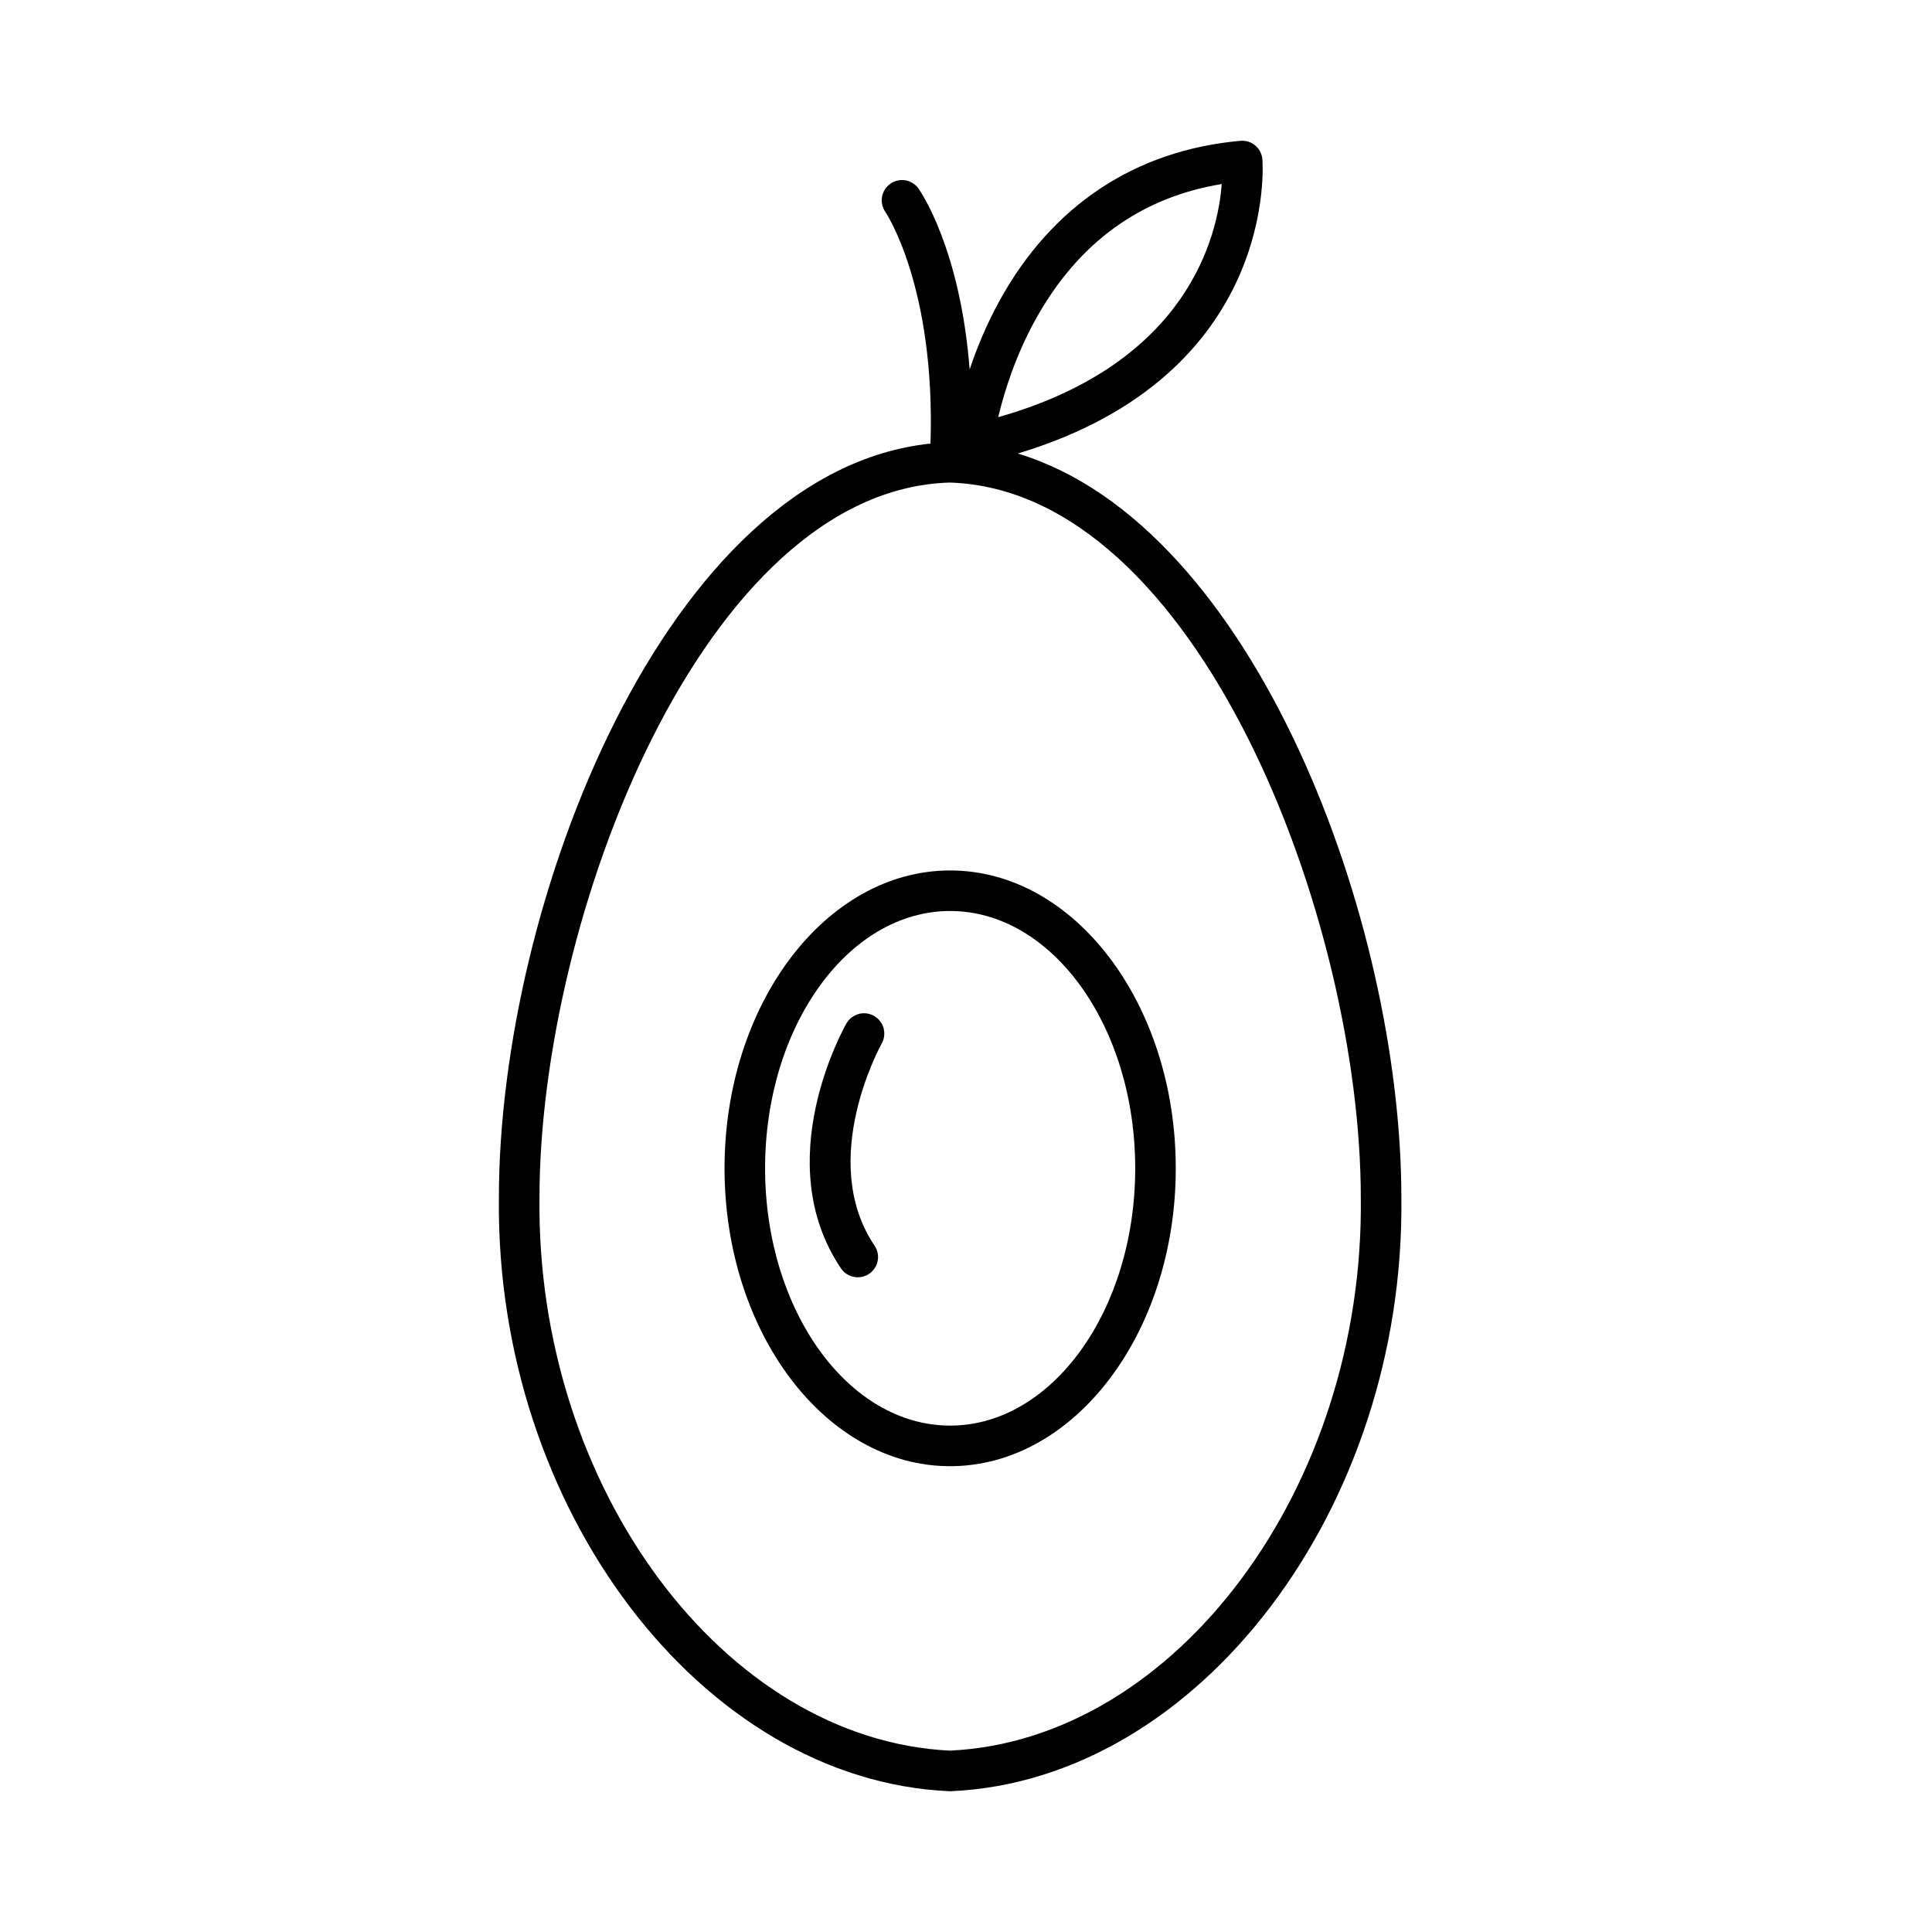
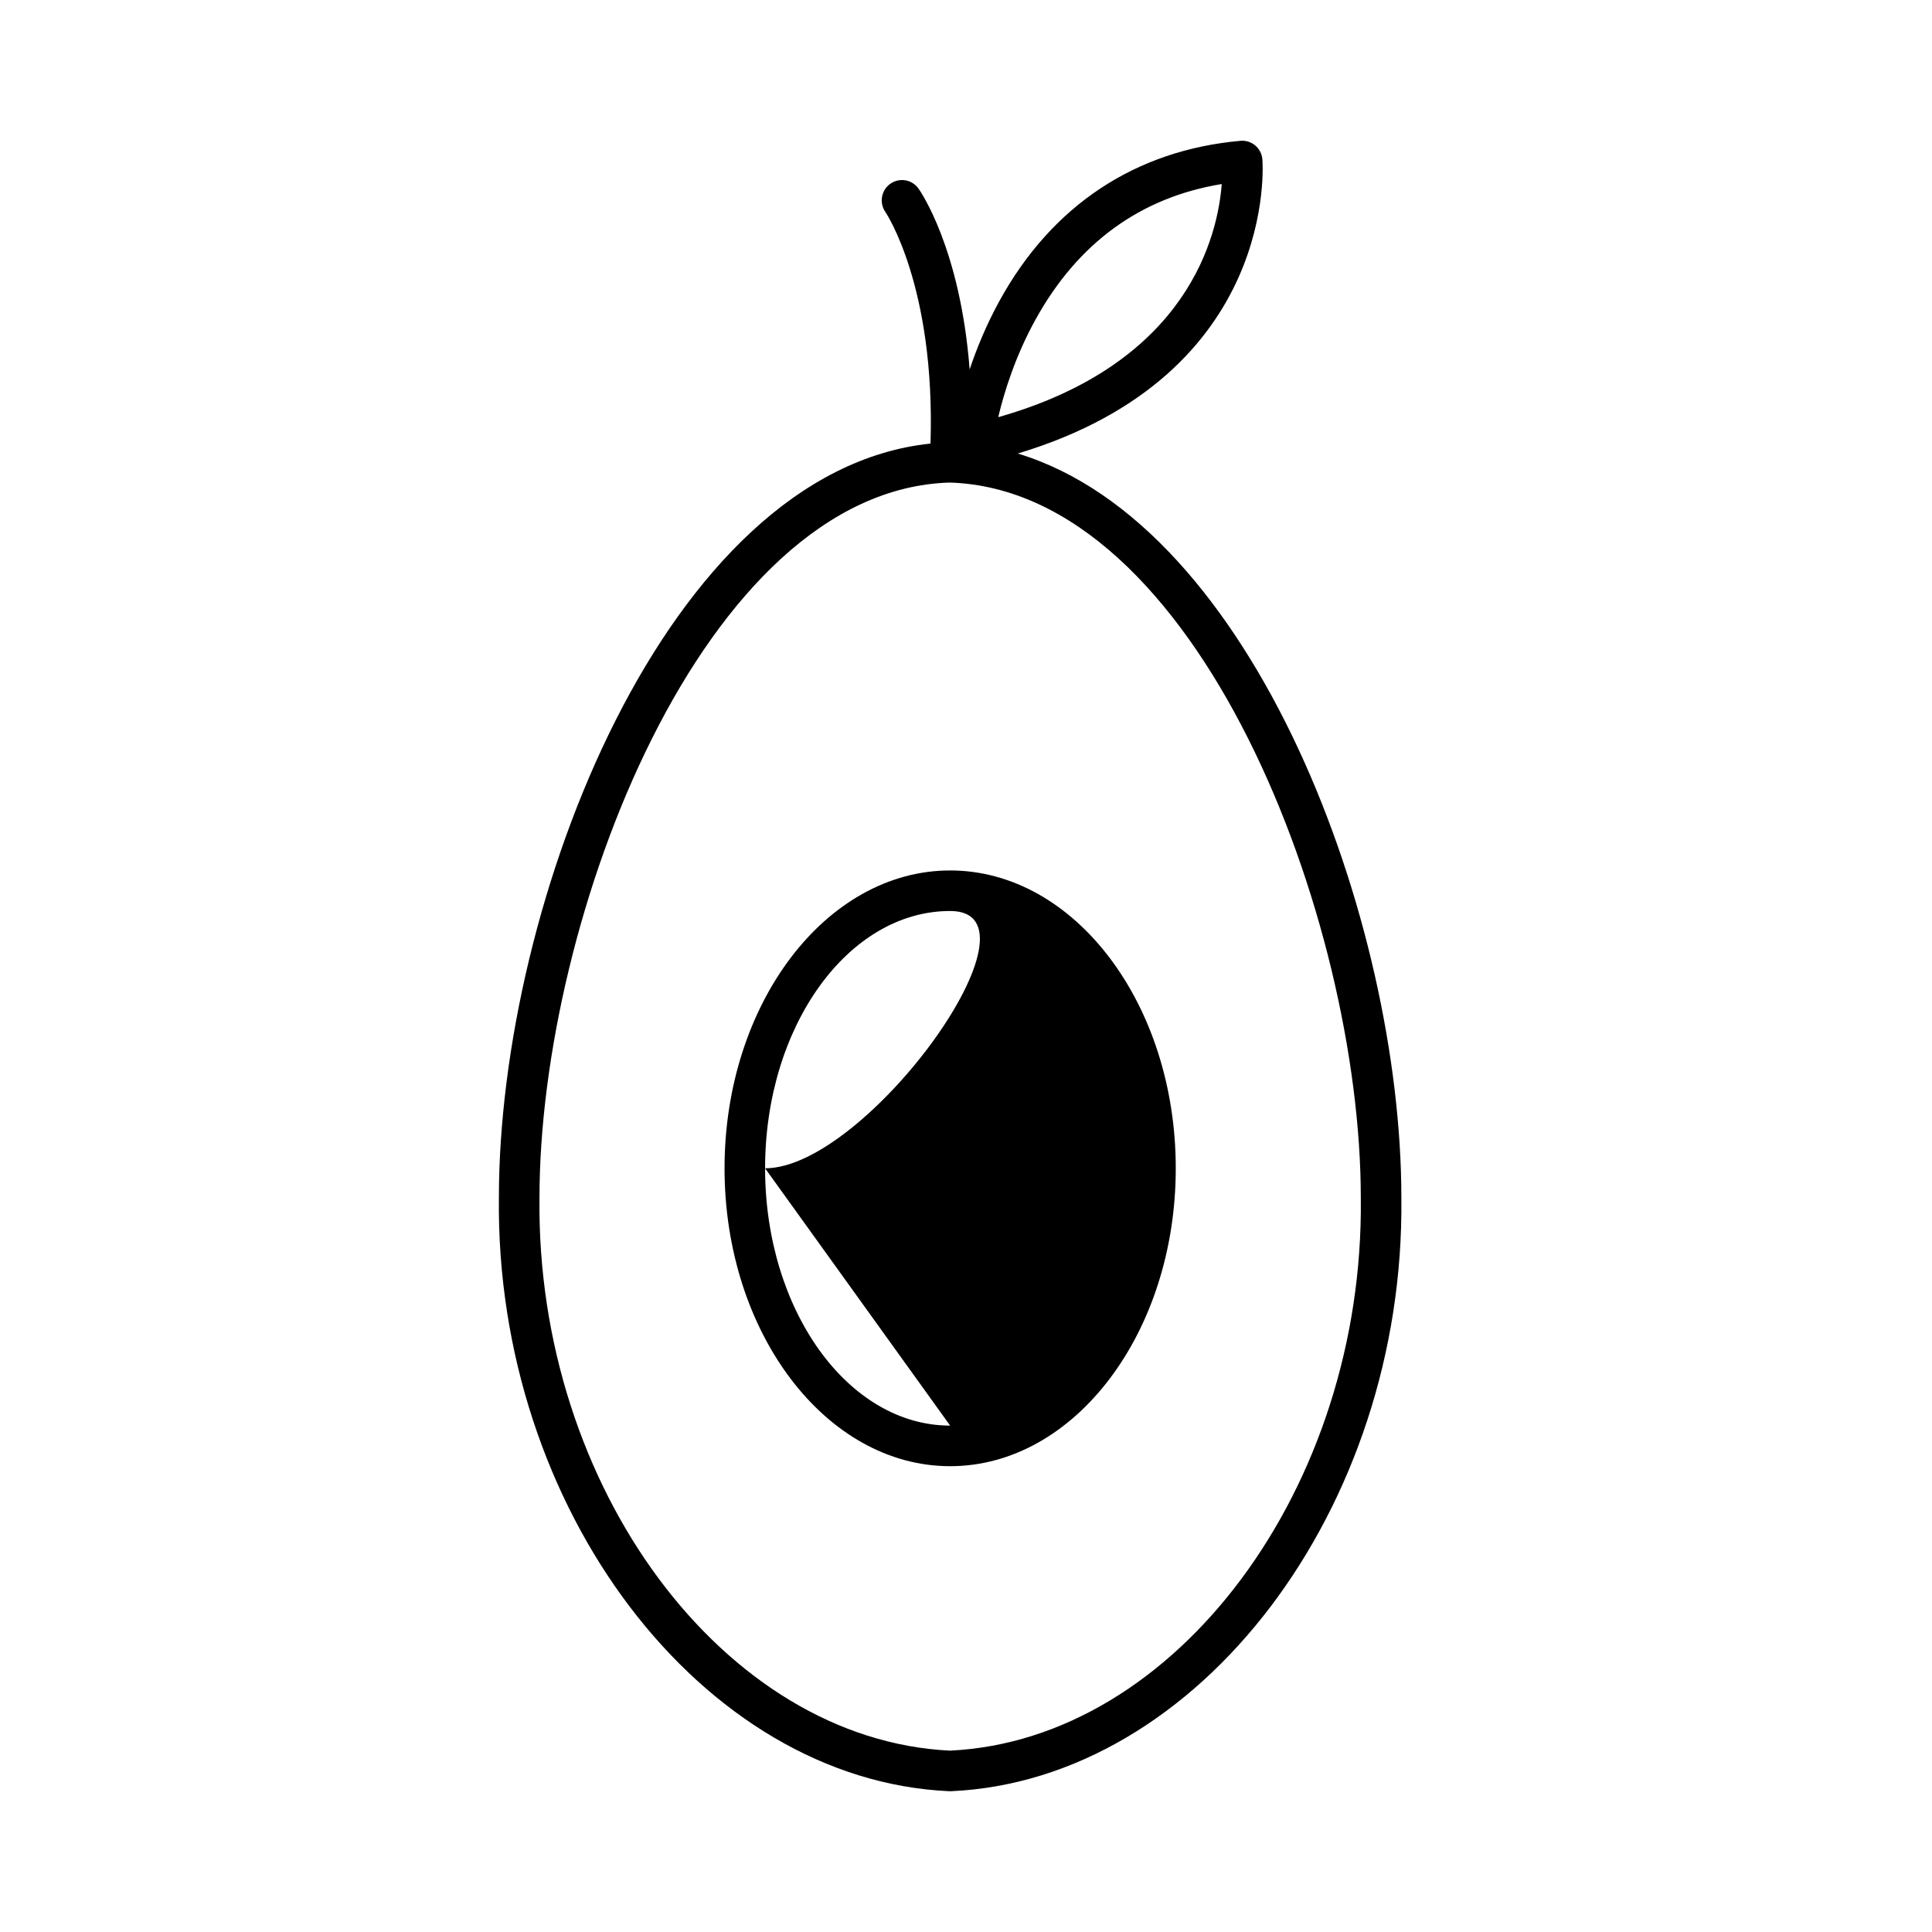
<svg xmlns="http://www.w3.org/2000/svg" fill="#000000" width="800px" height="800px" version="1.1" viewBox="144 144 512 512">
  <g>
    <path d="m413.72 264.19c69.477-20.898 64.879-77.441 64.816-78.039-0.285-2.934-2.844-5.094-5.828-4.832-27.922 2.508-50.008 17.195-63.871 42.48-3.488 6.359-6.019 12.594-7.871 18.113-2.465-31.941-13.008-47.172-13.559-47.945-1.715-2.406-5.039-2.973-7.461-1.27-2.418 1.703-3 5.043-1.309 7.481 0.133 0.195 13.277 19.762 11.957 61.371-70.004 7.348-114.39 121.61-114.38 199.89-0.945 82.305 53.707 154.32 119.34 157.25l0.242 0.012 0.242-0.012c65.637-2.938 120.29-74.949 119.34-157.2 0.016-73.383-38.938-178.28-101.66-197.3zm4.711-35.52c11.234-20.309 27.816-32.363 49.34-35.898-1.012 13.422-8.676 47.457-59.23 61.785 1.531-6.473 4.488-16.121 9.891-25.887zm-22.633 379.27c-59.898-2.856-109.71-69.816-108.83-146.45-0.012-74.168 43.449-187.62 108.67-189.61 65.547 1.988 109.01 115.44 108.99 189.67 0.879 76.562-48.934 143.53-108.83 146.38z" />
-     <path d="m395.8 374.68c-32.965 0-59.789 35.414-59.789 78.938 0 43.523 26.82 78.938 59.789 78.938 32.973 0 59.789-35.414 59.789-78.938 0-43.527-26.816-78.938-59.789-78.938zm0 147.12c-27.043 0-49.043-30.586-49.043-68.188s22-68.188 49.043-68.188c27.039 0 49.043 30.586 49.043 68.188s-22.008 68.188-49.043 68.188z" />
-     <path d="m375.63 413.23c-2.574-1.473-5.852-0.566-7.32 2.004-0.844 1.484-20.488 36.637-1.449 64.887 1.035 1.547 2.731 2.375 4.461 2.375 1.035 0 2.078-0.297 3-0.918 2.457-1.656 3.113-5 1.449-7.457-15.277-22.672 1.707-53.254 1.883-53.562 1.457-2.578 0.551-5.859-2.023-7.328z" />
+     <path d="m395.8 374.68c-32.965 0-59.789 35.414-59.789 78.938 0 43.523 26.82 78.938 59.789 78.938 32.973 0 59.789-35.414 59.789-78.938 0-43.527-26.816-78.938-59.789-78.938zm0 147.12c-27.043 0-49.043-30.586-49.043-68.188s22-68.188 49.043-68.188s-22.008 68.188-49.043 68.188z" />
  </g>
</svg>